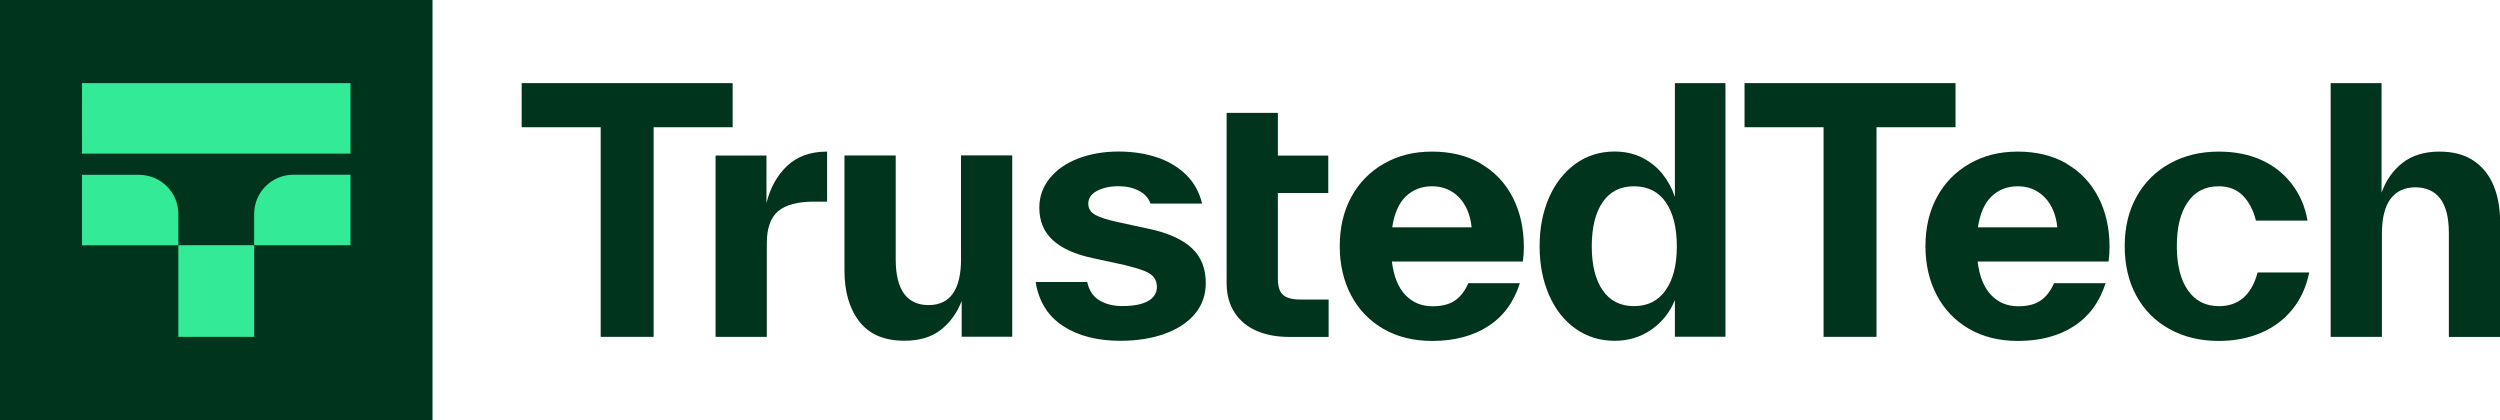
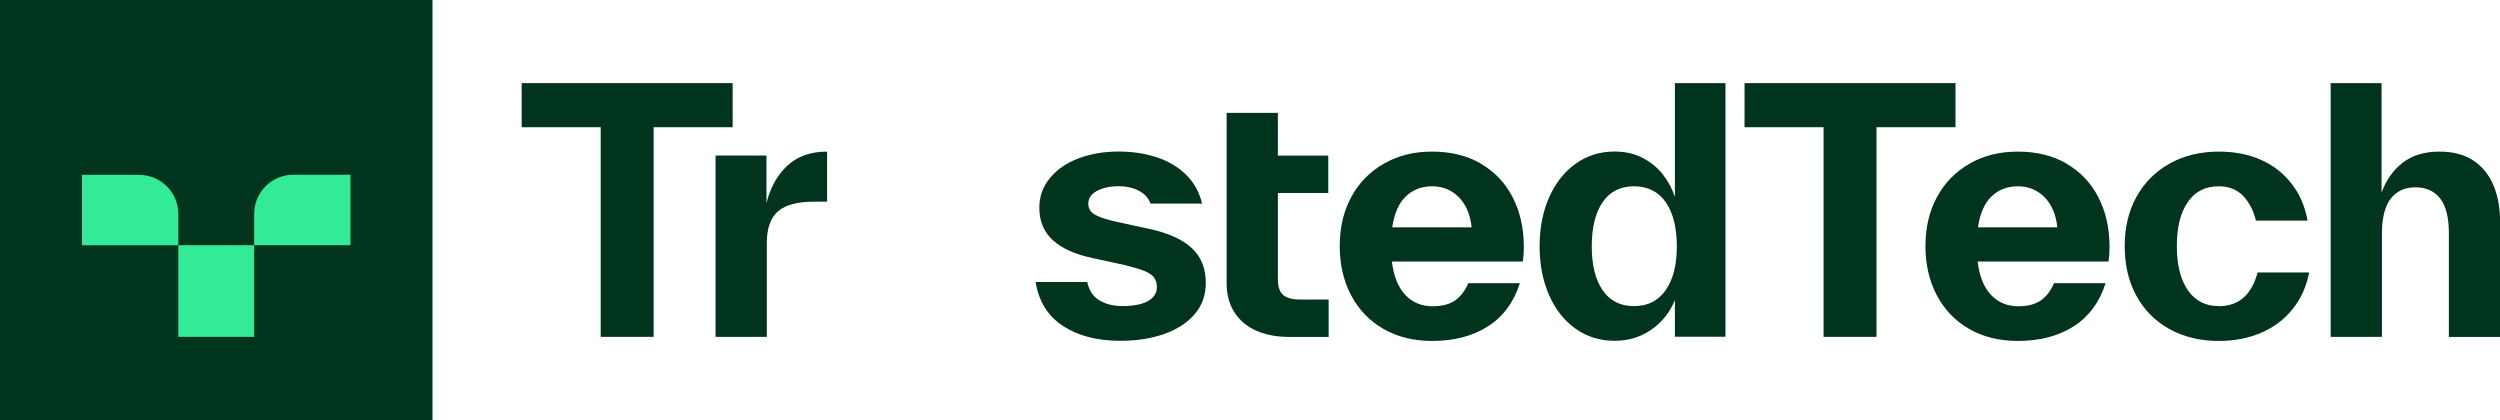
<svg xmlns="http://www.w3.org/2000/svg" width="250" height="42" viewBox="0 0 250 42" fill="none">
  <g clip-path="url(#clip0_2717_671)">
    <path d="M43.251 -0.002H0V42H43.251V-0.002Z" fill="#00341C" />
    <path d="M25.417 24.52H17.834V33.685H25.417V24.52Z" fill="#33EB97" />
    <path d="M25.417 21.39V24.52H35.049V17.472H29.341C27.174 17.472 25.417 19.223 25.417 21.383V21.39Z" fill="#33EB97" />
    <path d="M13.91 17.479H8.202V24.526H17.834V21.397C17.834 19.237 16.077 17.486 13.91 17.486V17.479Z" fill="#33EB97" />
-     <path d="M35.049 8.313H8.202V15.36H35.049V8.313Z" fill="#33EB97" />
+     <path d="M35.049 8.313H8.202H35.049V8.313Z" fill="#33EB97" />
    <path d="M148.065 16.343C146.683 15.554 145.065 15.16 143.21 15.16C141.356 15.16 139.794 15.561 138.391 16.364C136.981 17.167 135.898 18.282 135.127 19.701C134.356 21.127 133.974 22.761 133.974 24.61C133.974 26.458 134.356 28.099 135.113 29.532C135.87 30.965 136.946 32.086 138.342 32.889C139.738 33.693 141.363 34.094 143.217 34.094C145.426 34.094 147.294 33.602 148.808 32.626C150.329 31.65 151.384 30.21 151.988 28.32H146.828C146.495 29.102 146.044 29.677 145.488 30.058C144.933 30.439 144.183 30.626 143.245 30.626C142.148 30.626 141.245 30.245 140.53 29.49C139.814 28.736 139.37 27.621 139.189 26.153H152.287C152.356 25.641 152.384 25.163 152.384 24.72C152.384 22.83 152.009 21.162 151.259 19.715C150.509 18.268 149.447 17.154 148.058 16.357L148.065 16.343ZM139.224 22.733C139.426 21.356 139.877 20.324 140.578 19.646C141.28 18.967 142.155 18.628 143.21 18.628C144.266 18.628 145.176 18.995 145.891 19.729C146.606 20.463 147.03 21.466 147.162 22.733H139.224Z" fill="#00341C" />
    <path d="M167.489 19.694C167.218 18.87 166.815 18.116 166.267 17.424C165.718 16.731 165.038 16.184 164.225 15.769C163.412 15.36 162.489 15.153 161.461 15.153C159.989 15.153 158.683 15.561 157.544 16.385C156.405 17.209 155.523 18.337 154.898 19.77C154.273 21.203 153.961 22.823 153.961 24.63C153.961 26.437 154.273 28.05 154.898 29.49C155.523 30.923 156.405 32.052 157.544 32.862C158.683 33.672 159.989 34.08 161.461 34.08C162.843 34.08 164.072 33.706 165.142 32.959C166.211 32.211 166.996 31.228 167.489 30.003V33.672H172.545V8.313H167.489V19.694ZM166.565 29.026C165.815 30.086 164.76 30.612 163.399 30.612C162.037 30.612 160.996 30.086 160.267 29.026C159.537 27.967 159.176 26.506 159.176 24.637C159.176 22.768 159.537 21.273 160.267 20.213C160.989 19.154 162.037 18.628 163.399 18.628C164.76 18.628 165.843 19.161 166.579 20.227C167.315 21.293 167.683 22.761 167.683 24.637C167.683 26.513 167.308 27.974 166.558 29.026H166.565Z" fill="#00341C" />
    <path d="M195.552 8.313H174.454V12.723H182.357V33.685H187.649V12.723H195.552V8.313Z" fill="#00341C" />
    <path d="M206.635 16.343C205.253 15.554 203.635 15.16 201.781 15.16C199.927 15.16 198.364 15.561 196.962 16.364C195.552 17.167 194.469 18.282 193.698 19.701C192.927 21.127 192.545 22.761 192.545 24.61C192.545 26.458 192.927 28.099 193.684 29.532C194.441 30.965 195.517 32.086 196.913 32.889C198.309 33.693 199.934 34.094 201.788 34.094C203.996 34.094 205.865 33.602 207.378 32.626C208.899 31.65 209.955 30.21 210.559 28.32H205.399C205.066 29.102 204.615 29.677 204.059 30.058C203.503 30.439 202.753 30.626 201.816 30.626C200.719 30.626 199.816 30.245 199.101 29.49C198.385 28.736 197.941 27.621 197.76 26.153H210.858C210.927 25.641 210.955 25.163 210.955 24.72C210.955 22.83 210.58 21.162 209.83 19.715C209.08 18.268 208.017 17.154 206.628 16.357L206.635 16.343ZM197.795 22.733C197.996 21.356 198.448 20.324 199.149 19.646C199.851 18.967 200.726 18.628 201.781 18.628C202.837 18.628 203.746 18.995 204.462 19.729C205.177 20.463 205.601 21.466 205.733 22.733H197.795Z" fill="#00341C" />
    <path d="M221.872 30.612C220.552 30.612 219.524 30.086 218.788 29.026C218.052 27.967 217.684 26.493 217.684 24.603C217.684 22.713 218.045 21.273 218.774 20.213C219.497 19.154 220.531 18.628 221.872 18.628C222.879 18.628 223.684 18.947 224.302 19.576C224.913 20.213 225.344 21.037 225.594 22.062H230.754C230.511 20.657 229.983 19.438 229.177 18.393C228.372 17.347 227.351 16.544 226.115 15.99C224.879 15.437 223.462 15.16 221.879 15.16C220.045 15.16 218.42 15.554 216.99 16.343C215.559 17.133 214.448 18.24 213.656 19.666C212.865 21.093 212.469 22.74 212.469 24.61C212.469 26.479 212.858 28.161 213.642 29.587C214.42 31.013 215.531 32.121 216.955 32.91C218.379 33.699 220.024 34.094 221.879 34.094C223.42 34.094 224.823 33.824 226.08 33.291C227.344 32.758 228.393 31.976 229.226 30.951C230.066 29.926 230.629 28.694 230.92 27.247H225.761C225.156 29.497 223.865 30.619 221.879 30.619L221.872 30.612Z" fill="#00341C" />
    <path d="M249.351 18.545C248.913 17.486 248.247 16.662 247.344 16.06C246.441 15.457 245.309 15.16 243.948 15.16C242.455 15.16 241.226 15.534 240.267 16.274C239.309 17.022 238.601 18.019 238.156 19.265V8.313H233.066V33.685H238.191V23.37C238.191 21.813 238.483 20.65 239.059 19.881C239.642 19.113 240.469 18.732 241.538 18.732C242.608 18.732 243.462 19.113 244.031 19.867C244.601 20.622 244.886 21.771 244.886 23.308V33.693H250.011V22.207C250.011 20.83 249.795 19.611 249.358 18.552L249.351 18.545Z" fill="#00341C" />
    <path d="M128.321 29.497C127.967 29.2 127.787 28.666 127.787 27.912V19.3H132.828V15.561H127.787V11.29H122.662V28.313C122.662 29.47 122.932 30.453 123.467 31.27C124.002 32.086 124.738 32.689 125.676 33.09C126.613 33.492 127.696 33.693 128.926 33.693H132.863V29.954H130.03C129.245 29.954 128.676 29.802 128.321 29.504V29.497Z" fill="#00341C" />
    <path d="M73.265 8.313H52.167V12.723H60.07V33.685H65.362V12.723H73.265V8.313Z" fill="#00341C" />
    <path d="M76.647 20.297V15.554H71.557V33.685H76.682V24.305C76.682 22.817 77.064 21.75 77.821 21.113C78.578 20.477 79.772 20.165 81.404 20.165H82.71V15.16C81.057 15.16 79.73 15.63 78.723 16.579C77.716 17.527 77.029 18.767 76.647 20.303V20.297Z" fill="#00341C" />
-     <path d="M96.106 25.869C96.106 28.964 95.022 30.508 92.856 30.508C90.689 30.508 89.571 28.985 89.571 25.932V15.547H84.446V27.032C84.446 29.172 84.939 30.875 85.939 32.156C86.932 33.436 88.432 34.073 90.446 34.073C91.939 34.073 93.154 33.713 94.078 32.986C95.001 32.266 95.703 31.297 96.168 30.099V33.672H101.224V15.54H96.099V25.856L96.106 25.869Z" fill="#00341C" />
    <path d="M114.96 22.9L111.745 22.2C110.717 21.979 109.974 21.736 109.515 21.48C109.057 21.224 108.828 20.85 108.828 20.359C108.828 19.826 109.12 19.404 109.696 19.092C110.279 18.78 111.002 18.621 111.87 18.621C112.627 18.621 113.3 18.773 113.877 19.071C114.46 19.369 114.849 19.798 115.05 20.359H120.21C119.939 19.224 119.411 18.268 118.62 17.486C117.828 16.703 116.849 16.122 115.689 15.734C114.529 15.347 113.245 15.153 111.835 15.153C110.425 15.153 109.057 15.381 107.849 15.838C106.64 16.295 105.689 16.953 104.988 17.811C104.286 18.67 103.932 19.653 103.932 20.767C103.932 22.103 104.376 23.183 105.272 24.007C106.168 24.831 107.495 25.433 109.258 25.807L112.474 26.506C113.3 26.707 113.946 26.901 114.418 27.088C114.891 27.275 115.217 27.496 115.404 27.753C115.592 28.009 115.689 28.327 115.689 28.701C115.689 29.303 115.391 29.767 114.8 30.106C114.21 30.439 113.356 30.605 112.238 30.605C111.342 30.605 110.578 30.418 109.946 30.037C109.307 29.656 108.904 29.047 108.724 28.203H103.564C103.876 30.141 104.786 31.602 106.293 32.592C107.8 33.582 109.717 34.08 112.036 34.08C113.668 34.08 115.127 33.852 116.425 33.395C117.717 32.938 118.738 32.273 119.474 31.408C120.21 30.543 120.578 29.504 120.578 28.299C120.578 26.853 120.12 25.697 119.203 24.831C118.286 23.966 116.87 23.315 114.953 22.893L114.96 22.9Z" fill="#00341C" />
  </g>
  <defs>
    <clipPath id="clip0_2717_671">
      <rect width="250.004" height="42.002" fill="white" transform="translate(0 -0.002)" />
    </clipPath>
  </defs>
</svg>